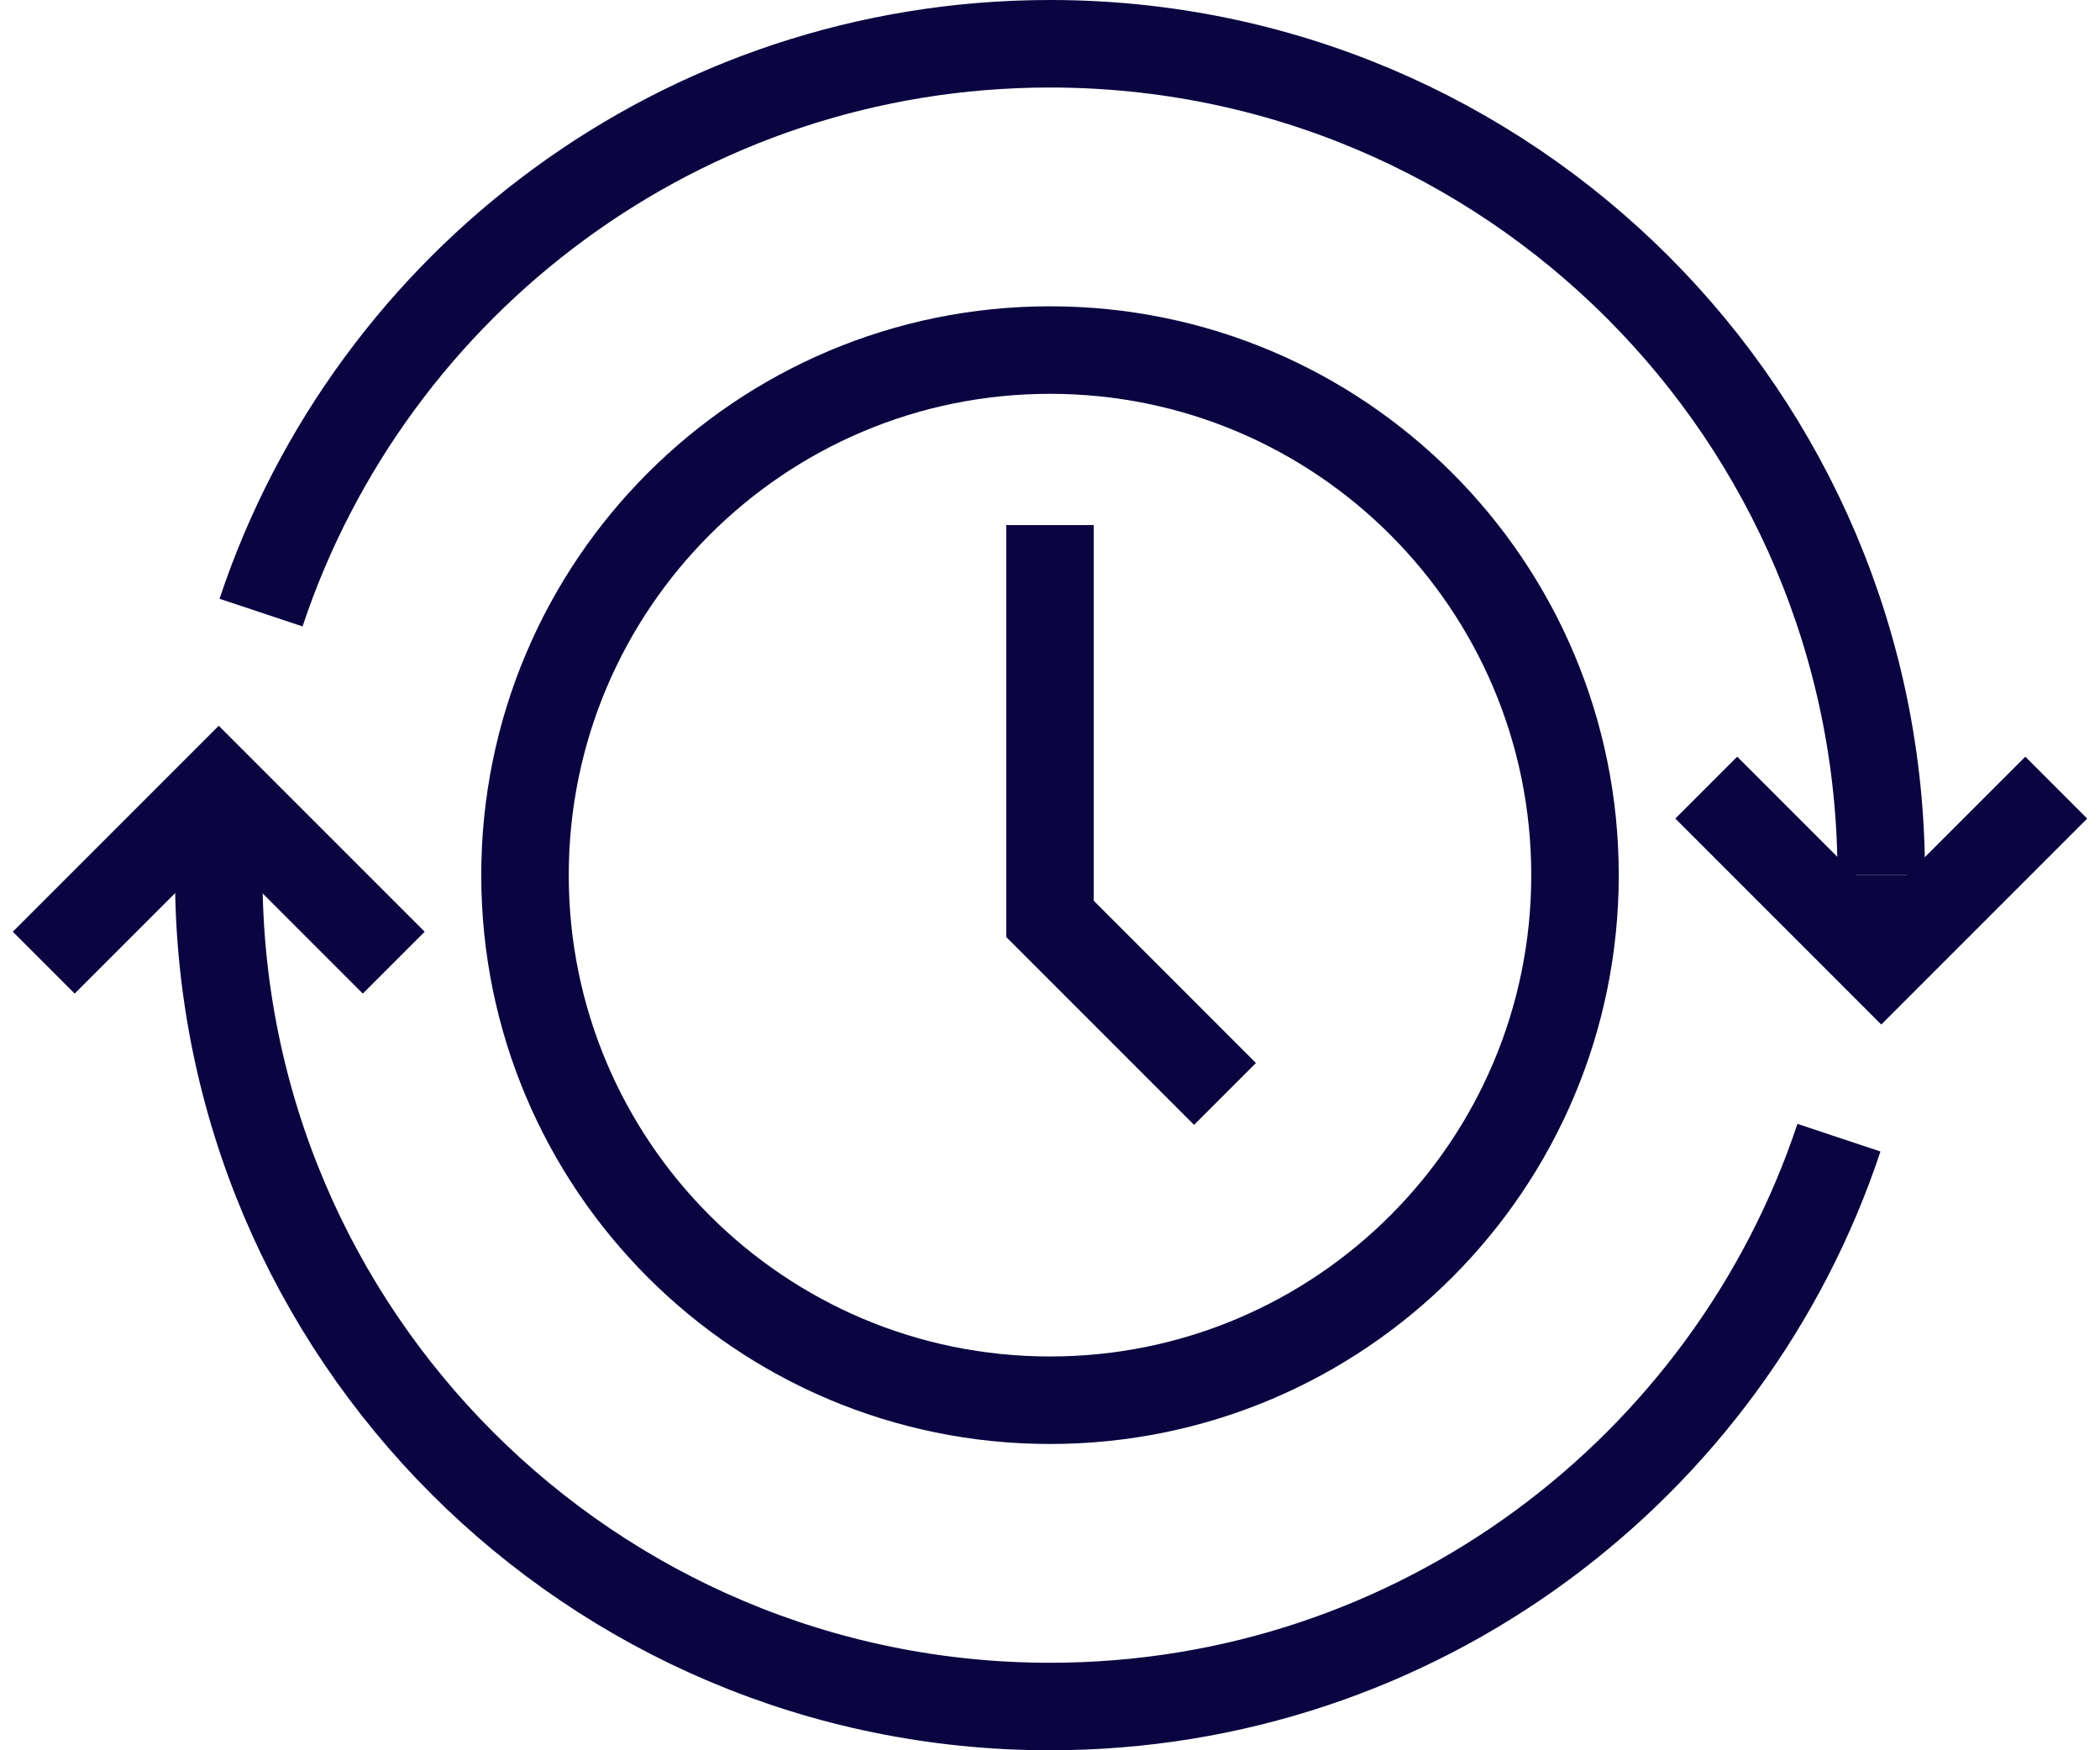
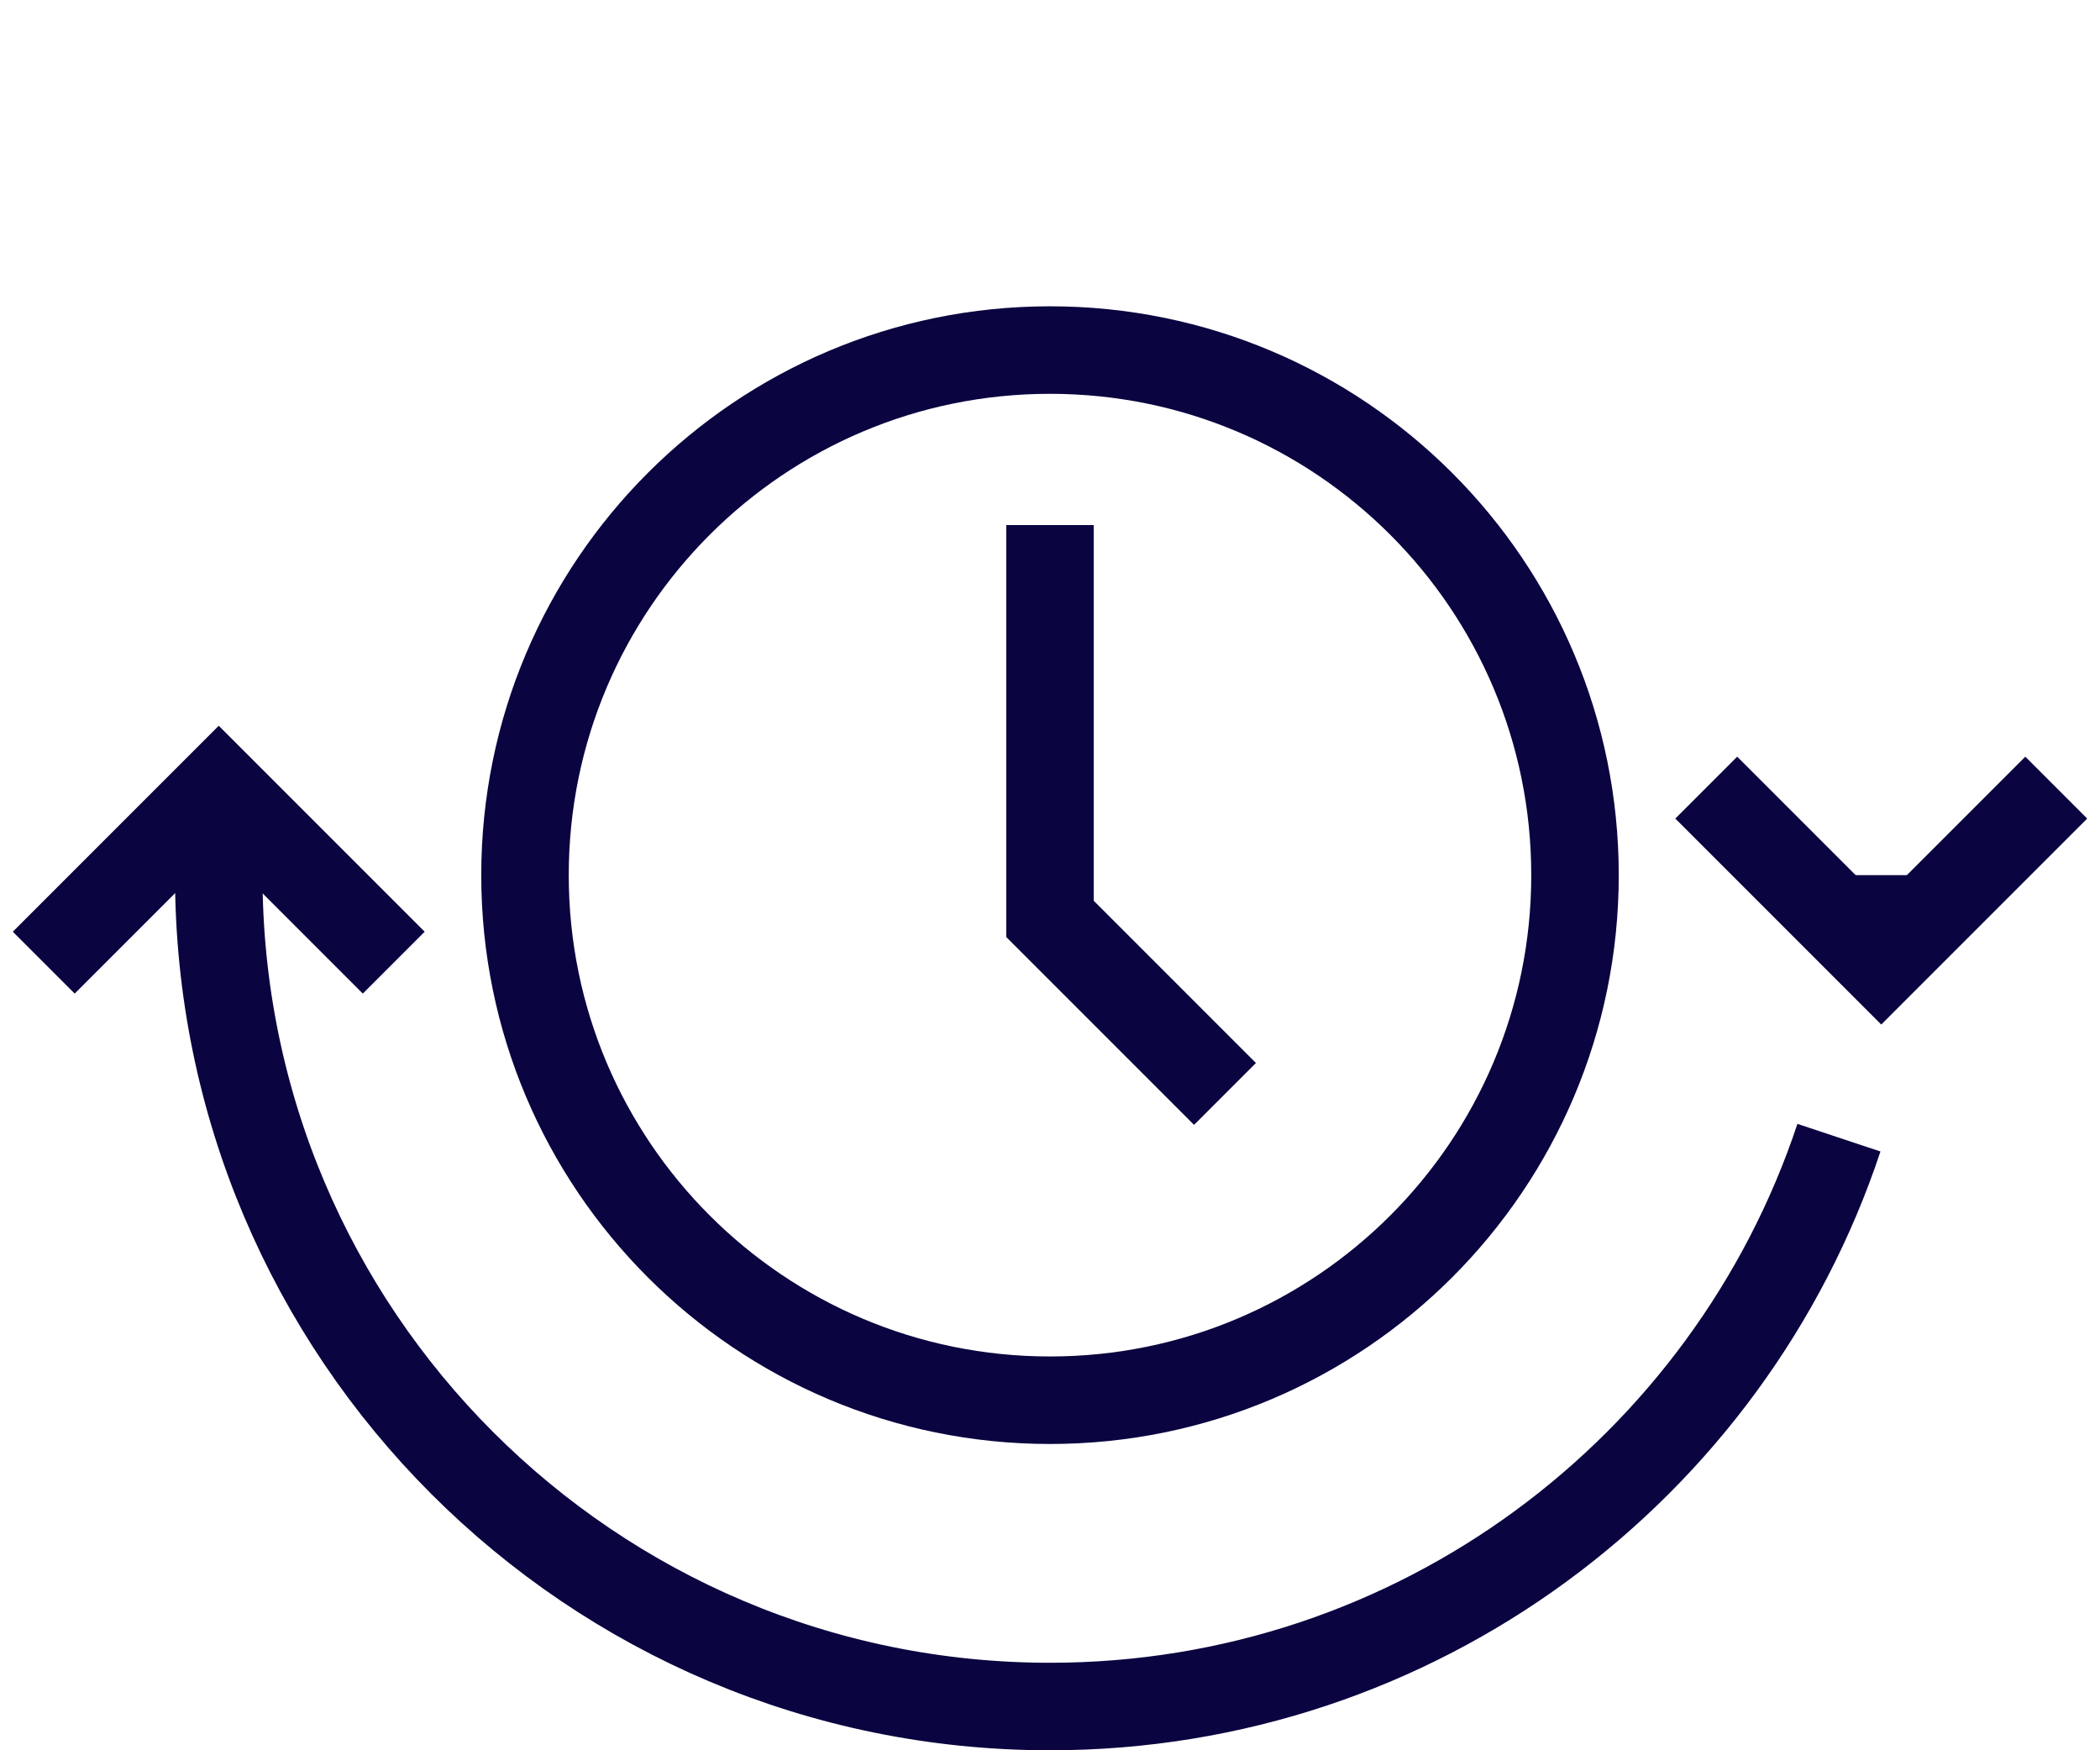
<svg xmlns="http://www.w3.org/2000/svg" width="48" height="40" viewBox="0 0 48 40" fill="none">
  <path d="M1 22L5 18L9 22" stroke="#0A0440" stroke-width="2" />
-   <path d="M5.967 14C8.479 6.447 15.603 1 24 1C34.493 1 43 9.507 43 20" stroke="#0A0440" stroke-width="2" />
  <path d="M42.033 26C39.521 33.553 32.397 39 24 39C13.506 39 5 30.493 5 20V18" stroke="#0A0440" stroke-width="2" />
  <path d="M47 18L43 22L39 18" stroke="#0A0440" stroke-width="2" />
  <path d="M43 20V22" stroke="#0A0440" stroke-width="2" />
  <path d="M28 25L24 21V12" stroke="#0A0440" stroke-width="2" />
  <path fill-rule="evenodd" clip-rule="evenodd" d="M36 20C36 26.627 30.627 32 24 32C17.373 32 12 26.627 12 20C12 13.373 17.373 8 24 8C30.627 8 36 13.373 36 20Z" stroke="#0A0440" stroke-width="2" />
</svg>